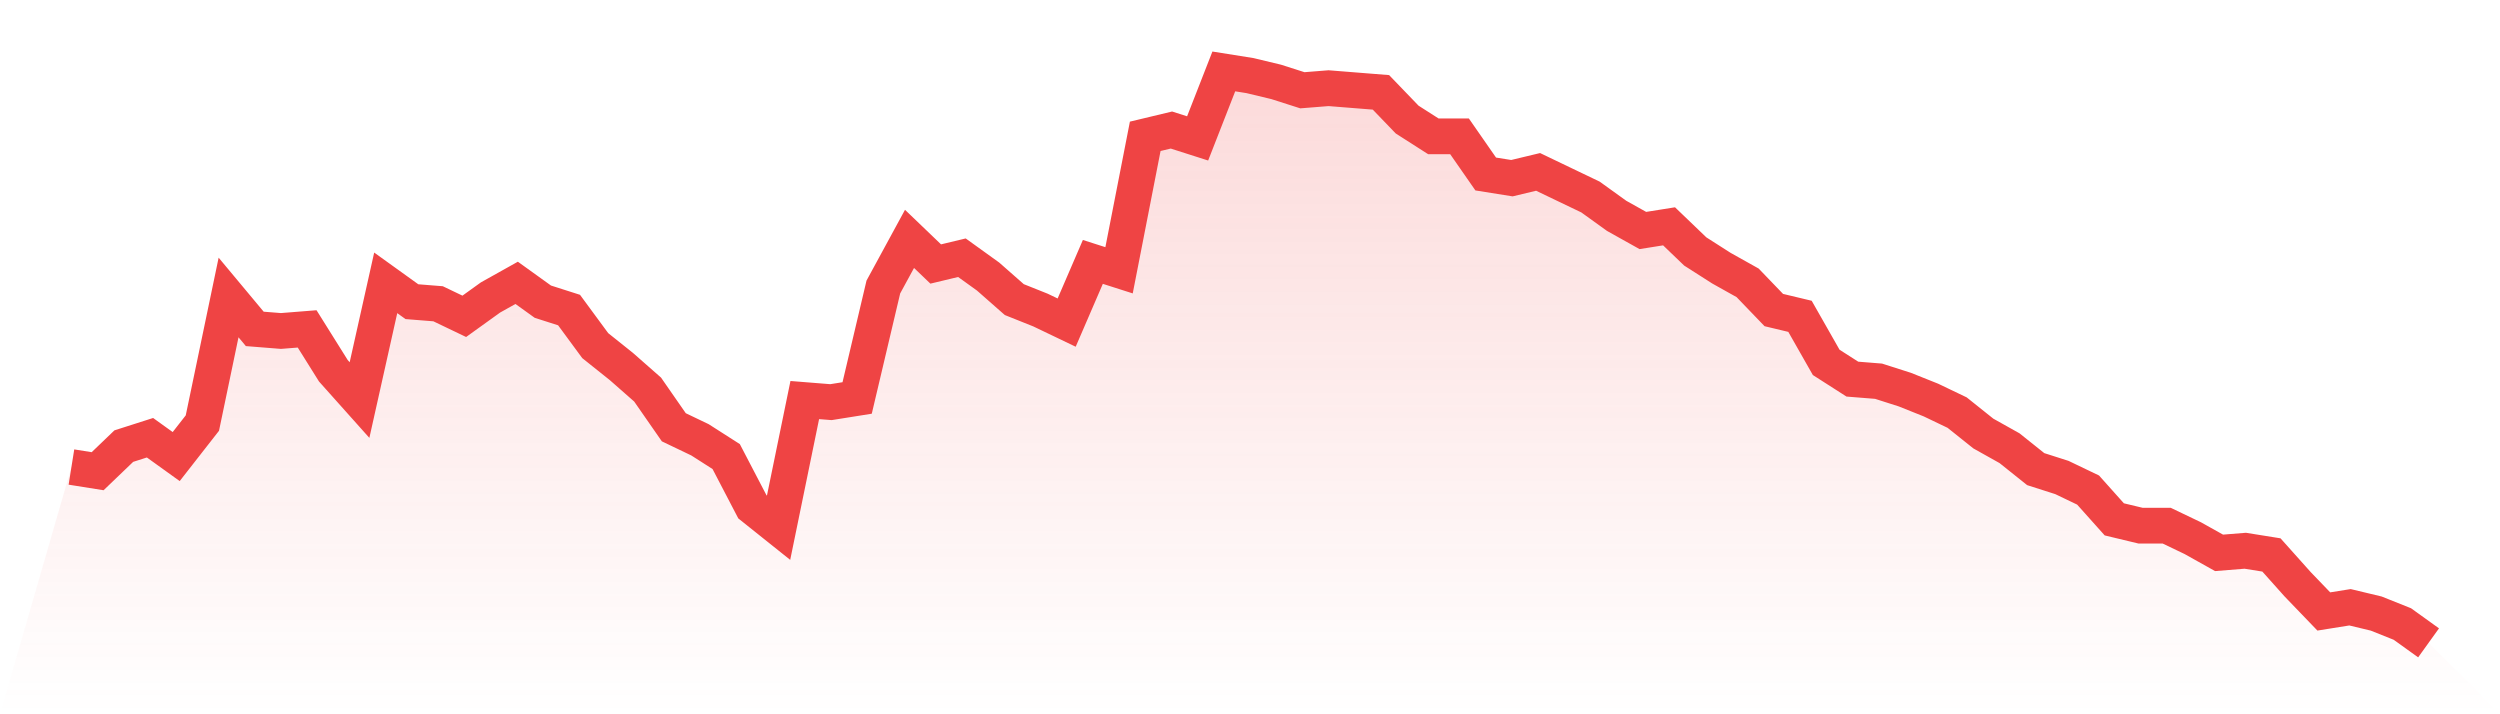
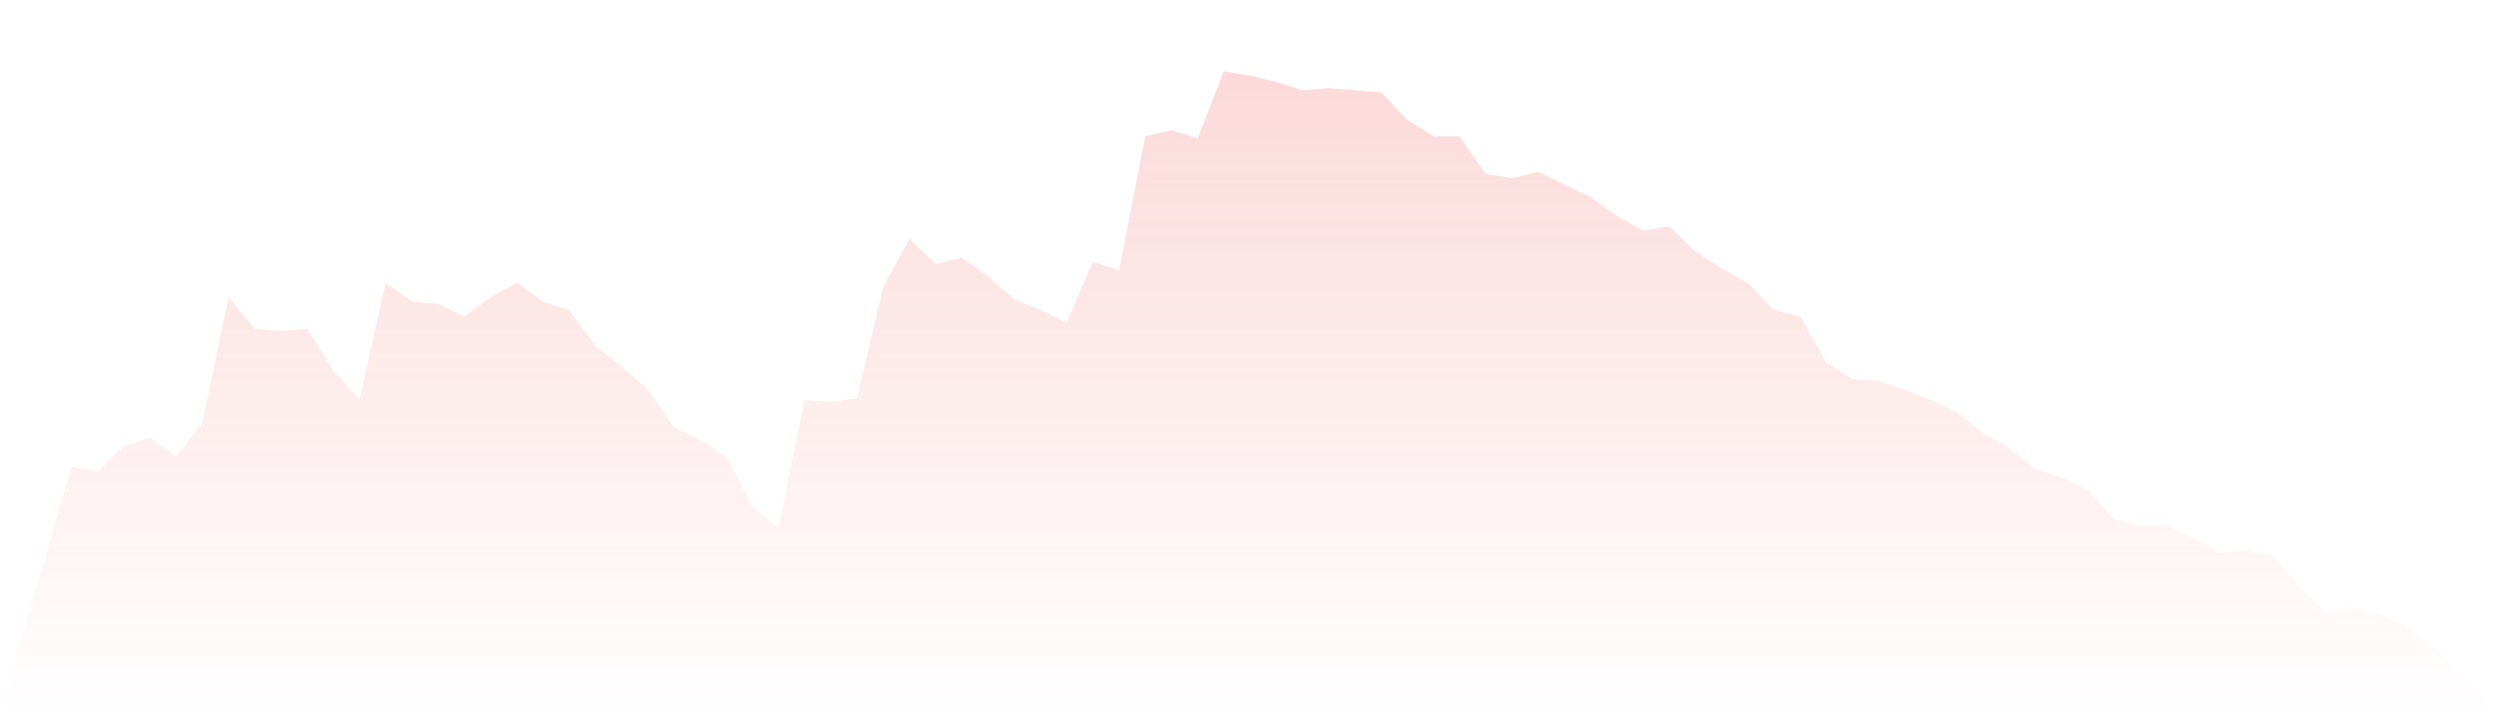
<svg xmlns="http://www.w3.org/2000/svg" viewBox="0 0 140 40">
  <defs>
    <linearGradient id="gradient" x1="0" x2="0" y1="0" y2="1">
      <stop offset="0%" stop-color="#ef4444" stop-opacity="0.2" />
      <stop offset="100%" stop-color="#ef4444" stop-opacity="0" />
    </linearGradient>
  </defs>
  <path d="M4,26.154 L4,26.154 L5.467,26.388 L6.933,24.982 L8.4,24.513 L9.867,25.568 L11.333,23.692 L12.8,16.659 L14.267,18.418 L15.733,18.535 L17.2,18.418 L18.667,20.762 L20.133,22.403 L21.6,15.839 L23.067,16.894 L24.533,17.011 L26,17.714 L27.467,16.659 L28.933,15.839 L30.4,16.894 L31.867,17.363 L33.333,19.355 L34.8,20.527 L36.267,21.817 L37.733,23.927 L39.2,24.63 L40.667,25.568 L42.133,28.381 L43.6,29.553 L45.067,22.403 L46.533,22.52 L48,22.286 L49.467,16.073 L50.933,13.377 L52.4,14.784 L53.867,14.432 L55.333,15.487 L56.8,16.777 L58.267,17.363 L59.733,18.066 L61.2,14.667 L62.667,15.136 L64.133,7.634 L65.6,7.282 L67.067,7.751 L68.533,4 L70,4.234 L71.467,4.586 L72.933,5.055 L74.4,4.938 L75.867,5.055 L77.333,5.172 L78.8,6.696 L80.267,7.634 L81.733,7.634 L83.2,9.744 L84.667,9.978 L86.133,9.626 L87.6,10.33 L89.067,11.033 L90.533,12.088 L92,12.908 L93.467,12.674 L94.933,14.081 L96.4,15.018 L97.867,15.839 L99.333,17.363 L100.8,17.714 L102.267,20.293 L103.733,21.231 L105.2,21.348 L106.667,21.817 L108.133,22.403 L109.6,23.106 L111.067,24.278 L112.533,25.099 L114,26.271 L115.467,26.74 L116.933,27.443 L118.4,29.084 L119.867,29.436 L121.333,29.436 L122.8,30.139 L124.267,30.96 L125.733,30.842 L127.2,31.077 L128.667,32.718 L130.133,34.242 L131.6,34.007 L133.067,34.359 L134.533,34.945 L136,36 L140,40 L0,40 z" fill="url(#gradient)" />
-   <path d="M4,26.154 L4,26.154 L5.467,26.388 L6.933,24.982 L8.4,24.513 L9.867,25.568 L11.333,23.692 L12.8,16.659 L14.267,18.418 L15.733,18.535 L17.2,18.418 L18.667,20.762 L20.133,22.403 L21.6,15.839 L23.067,16.894 L24.533,17.011 L26,17.714 L27.467,16.659 L28.933,15.839 L30.4,16.894 L31.867,17.363 L33.333,19.355 L34.8,20.527 L36.267,21.817 L37.733,23.927 L39.2,24.63 L40.667,25.568 L42.133,28.381 L43.6,29.553 L45.067,22.403 L46.533,22.52 L48,22.286 L49.467,16.073 L50.933,13.377 L52.4,14.784 L53.867,14.432 L55.333,15.487 L56.8,16.777 L58.267,17.363 L59.733,18.066 L61.2,14.667 L62.667,15.136 L64.133,7.634 L65.6,7.282 L67.067,7.751 L68.533,4 L70,4.234 L71.467,4.586 L72.933,5.055 L74.4,4.938 L75.867,5.055 L77.333,5.172 L78.8,6.696 L80.267,7.634 L81.733,7.634 L83.2,9.744 L84.667,9.978 L86.133,9.626 L87.6,10.33 L89.067,11.033 L90.533,12.088 L92,12.908 L93.467,12.674 L94.933,14.081 L96.4,15.018 L97.867,15.839 L99.333,17.363 L100.8,17.714 L102.267,20.293 L103.733,21.231 L105.2,21.348 L106.667,21.817 L108.133,22.403 L109.6,23.106 L111.067,24.278 L112.533,25.099 L114,26.271 L115.467,26.74 L116.933,27.443 L118.4,29.084 L119.867,29.436 L121.333,29.436 L122.8,30.139 L124.267,30.96 L125.733,30.842 L127.2,31.077 L128.667,32.718 L130.133,34.242 L131.6,34.007 L133.067,34.359 L134.533,34.945 L136,36" fill="none" stroke="#ef4444" stroke-width="2" />
</svg>